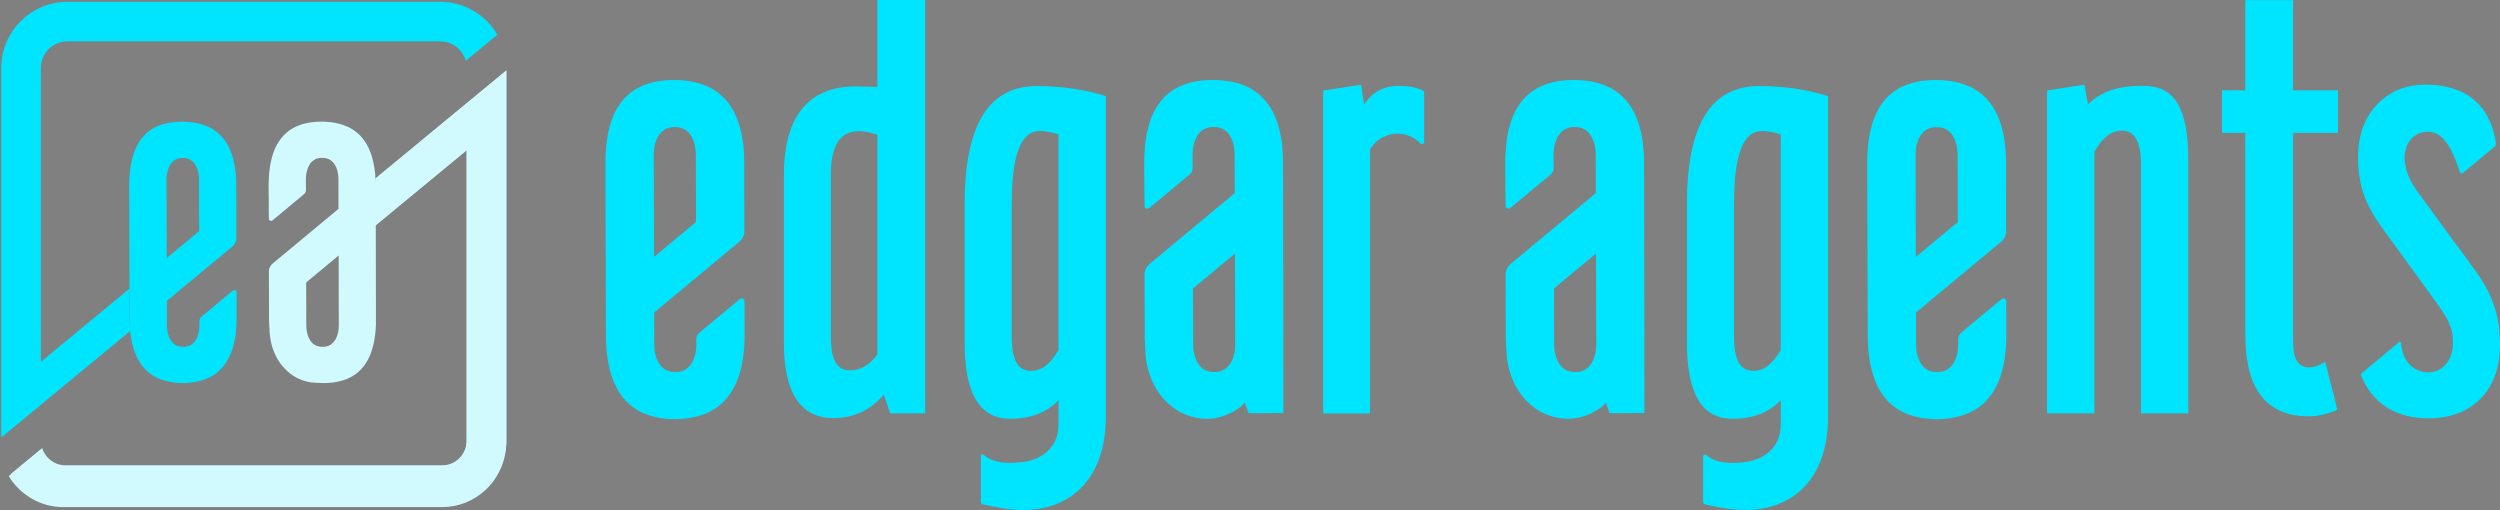
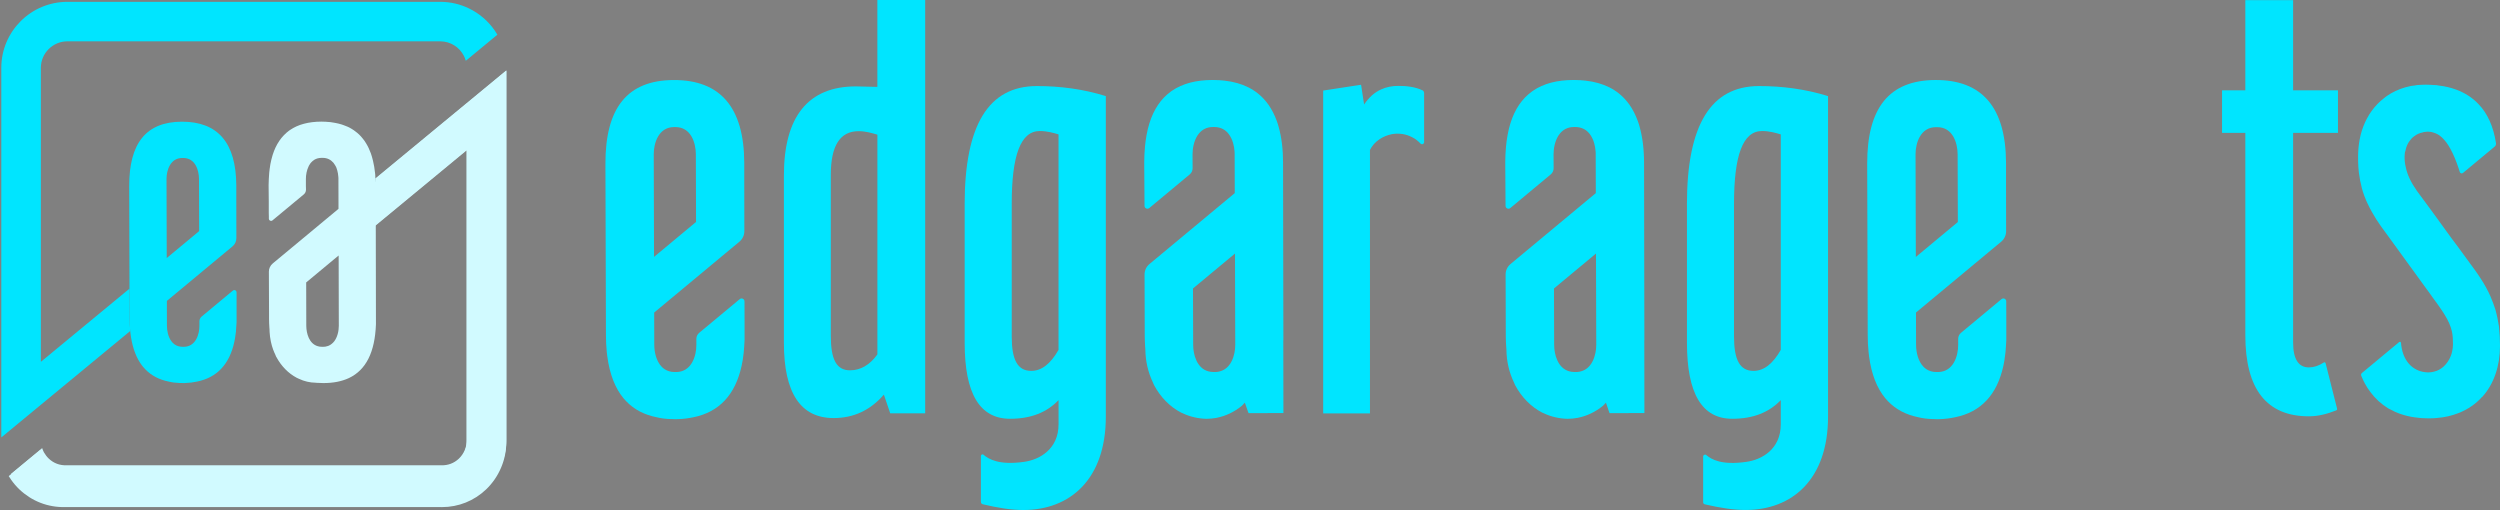
<svg xmlns="http://www.w3.org/2000/svg" width="250" height="51" viewBox="0 0 250 51" fill="none">
  <rect x="0" y="0" width="250" height="51" fill="#808080" stroke="none" />
  <g clip-path="url(#clip0_1633_444)">
    <path d="M248.218 39.699C249.4 38.396 250 36.592 250 34.583C250 33.93 249.964 33.28 249.893 32.627C249.807 32.081 249.7 31.535 249.543 30.971C249.471 30.739 249.4 30.529 249.311 30.3C249.234 30.09 249.15 29.879 249.058 29.665C248.794 29.06 248.455 28.437 248.024 27.781C247.879 27.555 247.721 27.324 247.552 27.089L246.132 25.145L245.841 24.745L245.63 24.463L245.152 23.828L244.284 22.629L243.212 21.151L243.03 20.905L241.69 19.088C241.099 18.245 240.749 17.501 240.594 16.8C240.582 16.75 240.57 16.705 240.564 16.655C240.529 16.509 240.502 16.358 240.487 16.213C240.466 16.049 240.458 15.883 240.458 15.723C240.458 15.563 240.475 15.408 240.49 15.251C240.511 15.177 240.529 15.123 240.544 15.073C240.612 14.702 240.755 14.367 240.951 14.105C241.09 13.91 241.251 13.732 241.444 13.61C241.69 13.417 241.976 13.295 242.273 13.242C242.356 13.206 242.445 13.188 242.534 13.188C242.62 13.168 242.73 13.168 242.819 13.168C242.941 13.168 243.045 13.188 243.167 13.206C243.31 13.242 243.452 13.295 243.592 13.346C243.717 13.399 243.841 13.467 243.963 13.556C244.121 13.666 244.263 13.806 244.403 13.963C245.021 14.625 245.57 15.874 245.98 17.204C246.022 17.337 246.185 17.388 246.292 17.299L249.468 14.661C249.566 14.58 249.614 14.45 249.599 14.322C249.346 12.639 248.74 11.316 247.825 10.387C247.225 9.752 246.5 9.295 245.654 8.977C245.642 8.977 245.63 8.972 245.618 8.963C245.086 8.767 244.507 8.624 243.889 8.556C243.731 8.52 243.553 8.503 243.375 8.503C243.128 8.488 242.864 8.467 242.582 8.467H242.549C242.285 8.467 242.017 8.488 241.771 8.503C241.667 8.523 241.542 8.523 241.435 8.556C241.292 8.556 241.168 8.592 241.046 8.609C240.342 8.749 239.688 8.998 239.106 9.331C238.984 9.399 238.841 9.488 238.717 9.577C238.61 9.645 238.506 9.734 238.396 9.823C237.935 10.173 237.531 10.592 237.19 11.061C237.008 11.301 236.851 11.565 236.705 11.832C236.147 12.862 235.853 14.061 235.814 15.358C235.808 15.447 235.808 15.539 235.808 15.631V15.658C235.808 16.325 235.826 17.035 235.966 17.756C235.983 17.966 236.037 18.177 236.093 18.391C236.185 18.907 236.361 19.45 236.613 20.035C236.643 20.109 236.676 20.186 236.708 20.258C236.723 20.29 236.735 20.32 236.756 20.35C236.887 20.64 237.044 20.943 237.225 21.255C237.466 21.694 237.76 22.151 238.102 22.635L238.832 23.635L240.995 26.614L241.456 27.247L242.573 28.787L242.861 29.181H242.864L243.324 29.828L243.678 30.312L243.868 30.576C244.1 30.903 244.296 31.2 244.462 31.467C244.658 31.793 244.813 32.078 244.926 32.339C245.051 32.636 245.137 32.9 245.193 33.146C245.279 33.574 245.297 33.956 245.297 34.399C245.297 34.651 245.27 34.897 245.217 35.132C245.187 35.286 245.14 35.434 245.089 35.574C244.92 36.007 244.667 36.381 244.349 36.666C244.239 36.758 244.13 36.841 244.011 36.912C243.886 36.989 243.761 37.052 243.625 37.096C243.559 37.12 243.491 37.138 243.42 37.159C243.417 37.159 243.411 37.162 243.408 37.162C243.366 37.176 243.316 37.188 243.268 37.194C243.265 37.194 243.262 37.194 243.256 37.197C243.206 37.209 243.158 37.218 243.108 37.221C242.983 37.239 242.929 37.239 242.84 37.239H242.754C241.474 37.191 240.36 36.322 240.125 34.541C240.113 34.461 240.107 34.375 240.101 34.292V34.28C240.092 34.221 240.048 34.176 239.985 34.176C239.961 34.176 239.941 34.185 239.923 34.2L239.908 34.212C239.147 34.847 236.191 37.301 236.188 37.304C236.114 37.372 236.087 37.476 236.123 37.568C236.15 37.642 236.182 37.711 236.212 37.779C236.289 37.966 236.379 38.147 236.474 38.325C236.643 38.648 236.839 38.948 237.056 39.227C237.531 39.865 238.114 40.391 238.782 40.815C238.806 40.83 238.829 40.842 238.856 40.856C238.883 40.874 238.91 40.889 238.936 40.898C239.676 41.31 240.505 41.598 241.45 41.732C241.89 41.8 242.347 41.836 242.843 41.836C243.01 41.836 243.17 41.833 243.333 41.824C243.446 41.821 243.559 41.812 243.669 41.8C244.465 41.741 245.193 41.569 245.841 41.31C246.791 40.943 247.579 40.388 248.206 39.693" fill="#00E5FF" />
    <path d="M96.467 20.433V34.298C96.467 39.358 97.968 41.877 101.004 41.877C103.119 41.877 104.694 41.227 105.855 40.011V42.432C105.855 44.934 103.93 45.976 102.415 46.184C99.911 46.537 98.868 45.919 98.354 45.477C98.247 45.373 98.09 45.465 98.09 45.605V50.187C98.09 50.315 98.179 50.415 98.3 50.433C99.801 50.786 101.105 51 102.341 51C107.02 51 110.582 47.914 110.582 41.675V9.609C108.306 8.903 106.016 8.606 103.684 8.606C98.853 8.606 96.465 12.515 96.465 20.433M105.852 13.435V34.992C105.041 36.402 104.159 37.087 103.116 37.087C101.759 37.087 101.173 35.977 101.173 33.672V20.379C101.173 15.536 102.059 13.102 103.981 13.102C104.691 13.102 105.321 13.28 105.852 13.438" fill="#00E5FF" />
    <path d="M168.696 20.433V34.298C168.696 39.358 170.196 41.877 173.226 41.877C175.348 41.877 176.913 41.227 178.078 40.011V42.432C178.078 44.934 176.159 45.976 174.637 46.184C172.187 46.537 171.144 45.958 170.615 45.495C170.493 45.406 170.315 45.495 170.315 45.658V50.24C170.315 50.323 170.383 50.412 170.472 50.43C171.987 50.783 173.33 50.997 174.563 50.997C179.242 50.997 182.804 47.911 182.804 41.673V9.609C180.526 8.903 178.232 8.606 175.906 8.606C171.072 8.606 168.693 12.515 168.693 20.433M178.078 13.435V34.992C177.27 36.402 176.381 37.087 175.345 37.087C173.984 37.087 173.402 35.977 173.402 33.672V20.379C173.402 15.536 174.281 13.102 176.206 13.102C176.91 13.102 177.549 13.28 178.075 13.438" fill="#00E5FF" />
    <path d="M87.739 8.689C87.032 8.689 86.271 8.639 85.585 8.639C80.855 8.639 78.39 11.622 78.39 17.539V34.28C78.39 39.352 80.095 41.806 83.36 41.806C85.353 41.806 87.029 41.032 88.387 39.462L89.022 41.331H92.519V4.57764e-05H87.736V8.689H87.739ZM87.739 35.443C86.978 36.503 86.046 37.031 85.003 37.031C83.66 37.031 83.081 35.975 83.081 33.58V17.486C83.081 14.577 83.996 13.117 85.864 13.117C86.568 13.117 87.225 13.313 87.739 13.467V35.443Z" fill="#00E5FF" />
    <path d="M141.848 14.159L141.94 14.245C141.973 14.275 142.011 14.313 142.053 14.358L142.062 14.364C142.189 14.485 142.394 14.405 142.412 14.236V9.292C142.412 9.206 142.374 9.123 142.311 9.069C142.293 9.055 142.276 9.043 142.252 9.034C141.53 8.687 140.671 8.589 139.845 8.589C139.21 8.589 138.639 8.704 138.137 8.93C137.448 9.233 136.883 9.746 136.411 10.452L136.108 8.476L135.151 8.621L132.317 9.057V41.343H136.996V14.99C137.047 14.892 137.1 14.794 137.163 14.705C137.715 13.871 138.705 13.441 139.501 13.373C140.199 13.337 140.808 13.45 141.512 13.892C141.512 13.892 141.693 14.02 141.845 14.156" fill="#00E5FF" />
-     <path d="M214.272 8.58C211.536 8.58 209.97 9.277 208.8 10.443L208.443 8.464L204.709 9.049V41.334H209.438V15.171C210.25 13.761 211.12 13.064 212.175 13.064C213.512 13.064 214.1 14.23 214.1 16.506V41.334H218.829V16.097C218.829 10.675 217.433 8.58 214.269 8.58" fill="#00E5FF" />
    <path d="M224.534 33.538C224.534 38.951 226.69 41.631 230.885 41.631C231.783 41.631 232.68 41.414 233.627 41.035C233.69 41.011 233.728 40.94 233.711 40.871L232.555 36.307C232.537 36.236 232.451 36.206 232.389 36.245C231.857 36.589 231.373 36.74 230.885 36.74C229.896 36.74 229.311 35.983 229.311 34.239V13.284H233.797V9.034H229.311V0.012H224.534V9.034H222.204V13.284H224.534V33.538Z" fill="#00E5FF" />
    <path d="M74.447 30.131C74.447 29.888 74.162 29.757 73.975 29.912L69.922 33.28C69.741 33.431 69.634 33.654 69.637 33.891V34.482C69.643 35.607 69.15 37.2 67.608 37.203H67.475C67.067 37.203 66.735 37.099 66.464 36.921C66.358 36.85 66.262 36.77 66.173 36.681C65.627 36.12 65.43 35.212 65.428 34.494L65.419 31.253L73.939 24.169C74.254 23.908 74.435 23.522 74.435 23.116L74.426 18.192V16.284C74.406 10.737 72.032 7.989 67.371 8.004C62.742 8.016 60.526 10.779 60.543 16.397L60.594 33.496C60.594 34.099 60.624 34.666 60.677 35.203C60.692 35.351 60.71 35.497 60.731 35.642C60.968 37.426 61.515 38.83 62.373 39.853C62.454 39.948 62.534 40.04 62.623 40.129C63.413 40.951 64.435 41.486 65.692 41.732C66.12 41.839 66.583 41.892 67.062 41.907C67.103 41.907 67.145 41.907 67.183 41.907C67.296 41.91 67.403 41.919 67.522 41.919C67.599 41.919 67.677 41.919 67.751 41.916C68.321 41.901 68.85 41.83 69.352 41.723C71.907 41.204 73.526 39.488 74.159 36.592C74.201 36.405 74.236 36.215 74.269 36.019C74.308 35.779 74.343 35.529 74.37 35.274C74.406 34.862 74.438 34.455 74.456 34.013V32.188L74.45 30.14L74.447 30.131ZM65.374 15.429C65.371 14.304 65.861 12.711 67.403 12.708H67.537C69.103 12.702 69.581 14.296 69.584 15.417L69.605 22.195L65.404 25.689L65.374 15.429Z" fill="#00E5FF" />
    <path d="M200.443 36.01C200.484 35.77 200.517 35.52 200.544 35.265C200.579 34.853 200.612 34.446 200.63 34.004V32.179L200.624 30.131C200.624 29.888 200.339 29.757 200.151 29.912L196.102 33.28C195.921 33.431 195.814 33.654 195.817 33.891V34.482C195.823 35.607 195.33 37.2 193.788 37.203H193.654C193.247 37.203 192.914 37.099 192.644 36.921C192.537 36.85 192.442 36.77 192.353 36.681C191.803 36.12 191.61 35.209 191.607 34.494L191.598 31.253L200.119 24.169C200.434 23.908 200.612 23.522 200.612 23.116L200.603 18.192V16.281C200.582 10.737 198.211 7.986 193.547 8.001C188.922 8.016 186.702 10.779 186.72 16.394L186.771 33.494C186.771 34.096 186.8 34.663 186.857 35.2C186.872 35.348 186.889 35.497 186.907 35.639C187.145 37.423 187.692 38.827 188.55 39.85C188.63 39.945 188.711 40.037 188.8 40.126C189.59 40.948 190.615 41.483 191.869 41.732C192.296 41.839 192.76 41.889 193.238 41.907C193.28 41.907 193.321 41.907 193.36 41.907C193.473 41.91 193.58 41.919 193.699 41.919C193.776 41.919 193.853 41.919 193.927 41.916C194.498 41.901 195.027 41.83 195.529 41.72C198.081 41.201 199.703 39.485 200.336 36.589C200.377 36.402 200.413 36.212 200.446 36.016M191.554 15.438C191.551 14.313 192.044 12.72 193.583 12.717H193.717C195.282 12.711 195.758 14.304 195.763 15.426L195.784 22.204L191.583 25.697L191.554 15.438Z" fill="#00E5FF" />
    <path d="M128.339 34.034V34.001L128.315 21.353V20.872L128.306 16.281V16.263C128.306 15.94 128.298 15.628 128.28 15.325C128.271 15.171 128.262 15.02 128.247 14.871C128.194 14.23 128.098 13.637 127.968 13.088C127.935 12.945 127.899 12.806 127.861 12.672C127.837 12.586 127.813 12.503 127.787 12.42C127.784 12.411 127.781 12.399 127.778 12.39C127.748 12.298 127.718 12.206 127.686 12.117C127.463 11.497 127.18 10.948 126.842 10.464C126.771 10.363 126.696 10.262 126.616 10.17C125.645 8.965 124.254 8.265 122.445 8.063C122.273 8.043 122.097 8.028 121.919 8.016C121.702 8.004 121.479 7.998 121.254 7.998C119.599 8.001 118.256 8.357 117.207 9.069C117.166 9.099 117.118 9.129 117.076 9.161C116.967 9.241 116.863 9.328 116.759 9.417C116.75 9.425 116.741 9.434 116.732 9.437C115.805 10.239 115.16 11.378 114.792 12.859C114.792 12.874 114.786 12.889 114.783 12.898C114.691 13.284 114.614 13.696 114.557 14.129C114.533 14.301 114.513 14.479 114.498 14.661C114.45 15.162 114.426 15.696 114.423 16.254L114.453 20.587C114.453 20.83 114.738 20.961 114.926 20.807L118.975 17.438C119.156 17.287 119.26 17.064 119.26 16.827L119.254 15.426C119.254 14.836 119.391 14.111 119.741 13.559C119.789 13.488 119.839 13.417 119.896 13.349C120.211 12.966 120.662 12.705 121.283 12.702H121.42C122.041 12.702 122.492 12.951 122.81 13.325C122.888 13.42 122.959 13.521 123.021 13.628C123.101 13.761 123.17 13.904 123.226 14.052C123.226 14.058 123.229 14.064 123.232 14.07C123.262 14.156 123.295 14.245 123.318 14.337C123.396 14.607 123.437 14.883 123.455 15.147C123.458 15.201 123.461 15.251 123.464 15.302C123.464 15.337 123.464 15.376 123.464 15.414L123.476 19.311L114.949 26.401C114.634 26.662 114.453 27.048 114.456 27.457L114.474 33.6C114.477 33.974 114.492 34.339 114.516 34.69C114.522 34.779 114.527 34.868 114.536 34.954C114.536 34.96 114.536 34.965 114.536 34.971C114.551 36.141 114.816 37.239 115.27 38.2C115.312 38.307 115.359 38.408 115.404 38.509C115.404 38.509 115.404 38.515 115.407 38.515C116.043 39.708 116.975 40.666 118.096 41.251C118.164 41.281 118.232 41.313 118.3 41.34C118.99 41.67 119.839 41.865 120.63 41.88H120.645C120.989 41.88 121.322 41.848 121.649 41.785C122.582 41.604 123.44 41.186 124.177 40.586H124.18C124.254 40.512 124.328 40.438 124.4 40.355C124.426 40.322 124.456 40.295 124.486 40.263L124.501 40.304L124.513 40.343L124.765 41.067V41.076L124.807 41.18L124.851 41.307V41.316L128.342 41.305L128.33 34.031L128.339 34.034ZM121.889 37.162C121.768 37.188 121.637 37.2 121.497 37.2H121.361C121.158 37.2 120.974 37.176 120.808 37.126C119.682 36.803 119.32 35.467 119.317 34.488L119.299 28.846L123.473 25.377L123.5 25.353L123.526 34.476C123.529 35.497 123.122 36.909 121.892 37.159" fill="#00E5FF" />
    <path d="M164.438 34.034V34.001L164.415 21.353V20.872L164.406 16.281V16.263C164.406 15.94 164.397 15.628 164.376 15.325C164.37 15.171 164.358 15.02 164.346 14.871C164.29 14.23 164.198 13.637 164.067 13.088C164.034 12.945 163.999 12.806 163.96 12.672C163.936 12.586 163.913 12.503 163.886 12.42C163.88 12.411 163.88 12.399 163.877 12.39C163.847 12.298 163.818 12.206 163.785 12.117C163.562 11.497 163.28 10.948 162.941 10.464C162.87 10.363 162.793 10.262 162.715 10.17C161.744 8.965 160.353 8.265 158.544 8.063C158.372 8.043 158.2 8.028 158.018 8.016C157.801 8.004 157.579 7.998 157.353 7.998C155.698 8.001 154.355 8.357 153.309 9.069C153.268 9.099 153.22 9.129 153.179 9.161C153.069 9.241 152.962 9.328 152.861 9.417C152.852 9.425 152.843 9.434 152.834 9.437C151.907 10.239 151.263 11.378 150.894 12.859C150.894 12.874 150.888 12.889 150.885 12.898C150.793 13.284 150.716 13.696 150.659 14.129C150.636 14.301 150.615 14.479 150.6 14.661C150.552 15.162 150.529 15.696 150.526 16.254L150.555 20.587C150.555 20.83 150.841 20.961 151.028 20.807L155.077 17.438C155.258 17.287 155.362 17.064 155.362 16.827L155.356 15.426C155.356 14.836 155.493 14.111 155.844 13.559C155.891 13.488 155.942 13.417 155.998 13.349C156.313 12.966 156.765 12.705 157.386 12.702H157.522C158.143 12.702 158.595 12.951 158.913 13.325C158.993 13.42 159.061 13.521 159.126 13.628C159.204 13.761 159.272 13.904 159.331 14.052C159.331 14.058 159.331 14.064 159.337 14.07C159.367 14.156 159.4 14.245 159.424 14.337C159.501 14.607 159.542 14.883 159.56 15.147C159.563 15.201 159.566 15.251 159.569 15.302C159.569 15.337 159.569 15.376 159.569 15.414L159.581 19.311L151.055 26.401C150.74 26.662 150.558 27.048 150.561 27.457L150.579 33.6C150.582 33.974 150.594 34.339 150.621 34.69C150.627 34.779 150.633 34.868 150.642 34.954C150.642 34.96 150.642 34.965 150.642 34.971C150.656 36.141 150.918 37.239 151.375 38.2C151.417 38.307 151.465 38.408 151.509 38.509C151.509 38.509 151.509 38.515 151.512 38.515C152.148 39.708 153.081 40.666 154.201 41.251C154.269 41.281 154.337 41.313 154.406 41.34C155.095 41.67 155.945 41.865 156.738 41.88H156.753C157.1 41.88 157.43 41.848 157.76 41.785C158.693 41.604 159.551 41.186 160.288 40.586H160.291C160.365 40.512 160.44 40.438 160.511 40.355C160.538 40.322 160.564 40.295 160.594 40.263L160.606 40.304L160.618 40.343L160.867 41.067V41.076L160.909 41.18L160.951 41.307V41.316L164.441 41.305L164.43 34.031L164.438 34.034ZM157.989 37.162C157.867 37.188 157.736 37.2 157.596 37.2H157.46C157.258 37.2 157.074 37.176 156.907 37.126C155.781 36.803 155.419 35.467 155.416 34.488L155.398 28.846L159.572 25.377L159.599 25.353L159.626 34.476C159.629 35.497 159.222 36.909 157.992 37.159" fill="#00E5FF" />
    <path d="M50.633 7.087V44.193C50.633 45.98 49.899 47.708 48.617 48.935C47.413 50.086 45.849 50.711 44.192 50.711C44.114 50.711 44.035 50.711 43.957 50.706H6.593C5.693 50.738 4.816 50.587 4.006 50.265C3.246 49.964 2.544 49.516 1.931 48.932C1.625 48.638 1.351 48.319 1.112 47.974C1.029 47.855 0.948 47.736 0.872 47.609L4.019 45.011C4.065 45.156 4.125 45.294 4.194 45.427C4.321 45.661 4.482 45.877 4.68 46.063C5.166 46.527 5.799 46.766 6.466 46.736H6.51H8.273H44.077C44.745 46.766 45.38 46.529 45.863 46.065C46.374 45.578 46.655 44.91 46.655 44.188V15.043L37.511 22.594V22.201L37.505 18.647V18.636C37.505 18.397 37.498 18.165 37.482 17.94L46.653 10.365L50.626 7.085L50.633 7.087Z" fill="#D1FAFF" />
    <path d="M23.656 30.805V29.316L23.653 29.229C23.653 29.042 23.432 28.939 23.29 29.058L20.163 31.657C20.023 31.772 19.942 31.944 19.942 32.128V32.38V32.58C19.945 33.446 19.565 34.675 18.377 34.68H18.271C17.958 34.68 17.7 34.6 17.493 34.462C17.479 34.453 17.468 34.443 17.454 34.437C17.387 34.388 17.327 34.338 17.27 34.278C17.226 34.232 17.182 34.184 17.145 34.131C16.816 33.697 16.697 33.086 16.692 32.59L16.687 30.761V30.09L20.288 27.099L20.325 27.067L23.257 24.632C23.497 24.432 23.637 24.133 23.637 23.818L23.63 20.042V18.553C23.614 14.278 21.784 12.16 18.186 12.169C14.616 12.18 12.908 14.31 12.919 18.638L12.949 28.861L12.958 31.815C12.958 32.268 12.979 32.693 13.02 33.097C13.02 33.109 13.02 33.12 13.023 33.129C13.034 33.242 13.048 33.357 13.064 33.467C13.075 33.552 13.087 33.635 13.101 33.72C13.287 34.887 13.653 35.833 14.204 36.555C14.245 36.607 14.289 36.66 14.332 36.713C14.383 36.77 14.431 36.828 14.487 36.883C14.498 36.897 14.51 36.911 14.524 36.925C15.133 37.559 15.923 37.97 16.892 38.163C17.221 38.245 17.578 38.285 17.949 38.298C17.979 38.298 18.013 38.298 18.046 38.298C18.124 38.3 18.198 38.305 18.278 38.305H18.308C18.34 38.305 18.372 38.305 18.405 38.305H18.407C18.432 38.305 18.46 38.305 18.485 38.305C18.925 38.291 19.335 38.239 19.721 38.154C21.692 37.752 22.942 36.431 23.43 34.2C23.432 34.184 23.437 34.168 23.439 34.152C23.465 34.025 23.49 33.894 23.513 33.759C23.543 33.573 23.568 33.38 23.591 33.184C23.619 32.865 23.644 32.555 23.658 32.21V31.432V30.805H23.656ZM16.651 17.898C16.651 17.032 17.028 15.803 18.218 15.799H18.322C19.528 15.796 19.896 17.023 19.899 17.889L19.915 23.111L16.674 25.803V25.787L16.651 17.898Z" fill="#00E5FF" />
    <path d="M37.548 17.845H37.539C37.548 17.96 37.555 18.075 37.555 18.19C37.555 18.075 37.555 17.96 37.546 17.845" fill="#07162B" />
    <path d="M46.674 10.303L37.548 17.836C37.548 17.836 37.539 17.827 37.539 17.811C37.539 17.696 37.532 17.581 37.523 17.464C37.514 17.416 37.507 17.365 37.507 17.317C37.465 16.881 37.392 16.469 37.302 16.09C37.277 15.975 37.254 15.867 37.219 15.769C37.203 15.702 37.187 15.638 37.162 15.571C37.162 15.564 37.162 15.555 37.155 15.555C37.139 15.482 37.113 15.406 37.088 15.341C36.954 14.972 36.791 14.625 36.602 14.321C36.552 14.229 36.494 14.149 36.437 14.066C36.395 14.009 36.344 13.942 36.296 13.885C36.287 13.869 36.271 13.853 36.264 13.844C36.05 13.57 35.81 13.34 35.539 13.143C35.49 13.101 35.433 13.06 35.373 13.019C35.242 12.927 35.099 12.847 34.952 12.764C34.903 12.741 34.853 12.716 34.802 12.69C34.745 12.665 34.696 12.649 34.645 12.626C34.572 12.594 34.505 12.569 34.431 12.543C34.406 12.534 34.39 12.518 34.365 12.518C34.291 12.493 34.224 12.47 34.157 12.444C33.953 12.378 33.729 12.33 33.506 12.288C33.458 12.279 33.407 12.263 33.359 12.263C33.276 12.247 33.195 12.238 33.103 12.222C33.087 12.222 33.062 12.222 33.046 12.212C32.937 12.206 32.822 12.196 32.707 12.187H32.691C32.675 12.178 32.659 12.178 32.643 12.178C32.477 12.171 32.304 12.162 32.132 12.162C30.852 12.171 29.82 12.442 29.012 12.993C28.978 13.019 28.936 13.035 28.904 13.067C28.821 13.124 28.738 13.191 28.658 13.265C28.658 13.265 28.649 13.274 28.642 13.281C27.933 13.899 27.429 14.772 27.148 15.916C27.148 15.923 27.139 15.941 27.139 15.948C27.065 16.244 27.007 16.557 26.966 16.894C26.95 17.025 26.934 17.165 26.918 17.305V17.331C26.885 17.71 26.867 18.114 26.86 18.532L26.876 20.113V21.289L26.885 21.652V21.866C26.885 22.054 27.109 22.153 27.249 22.038L30.375 19.444C30.516 19.327 30.599 19.155 30.599 18.966L30.589 18.587V17.887C30.589 17.492 30.672 17.014 30.87 16.619V16.61C30.895 16.568 30.921 16.527 30.944 16.485C30.944 16.485 30.944 16.476 30.953 16.476C30.96 16.46 30.978 16.435 30.985 16.419C31.001 16.393 31.017 16.37 31.034 16.345C31.066 16.313 31.091 16.279 31.116 16.247C31.142 16.221 31.158 16.198 31.183 16.18C31.199 16.164 31.215 16.148 31.232 16.132C31.248 16.116 31.273 16.09 31.298 16.074C31.314 16.058 31.331 16.049 31.347 16.042C31.379 16.01 31.42 15.985 31.462 15.959C31.478 15.95 31.494 15.943 31.51 15.934C31.526 15.925 31.552 15.918 31.568 15.909C31.593 15.893 31.625 15.883 31.651 15.874C31.676 15.858 31.708 15.851 31.74 15.842C31.865 15.81 32.005 15.785 32.155 15.785H32.263C32.739 15.785 33.087 15.982 33.336 16.27C33.345 16.279 33.352 16.285 33.361 16.302C33.409 16.359 33.451 16.435 33.495 16.499C33.552 16.582 33.593 16.672 33.635 16.761C33.644 16.786 33.651 16.802 33.66 16.828V16.837C33.685 16.904 33.709 16.977 33.727 17.044C33.785 17.25 33.817 17.464 33.833 17.671C33.833 17.712 33.833 17.753 33.842 17.795V17.878L33.849 20.34V20.885L31.004 23.249L27.274 26.345C27.026 26.552 26.888 26.849 26.888 27.161L26.904 31.294V31.896C26.904 32.183 26.92 32.463 26.936 32.736C26.936 32.803 26.945 32.877 26.952 32.941V32.95C26.952 33.033 26.952 33.106 26.959 33.189C26.994 33.832 27.125 34.45 27.33 35.008L27.339 35.018C27.39 35.165 27.454 35.305 27.521 35.445C27.553 35.528 27.587 35.601 27.62 35.684H27.627C28.115 36.598 28.824 37.331 29.682 37.784C29.689 37.784 29.689 37.793 29.698 37.793C29.747 37.818 29.797 37.841 29.855 37.859V37.869C29.871 37.876 29.89 37.885 29.906 37.885C30.426 38.133 30.988 38.264 31.581 38.273C31.588 38.273 31.607 38.273 31.614 38.282H31.662C31.885 38.298 32.106 38.307 32.339 38.307C33.338 38.307 34.187 38.135 34.896 37.804C36.614 36.989 37.495 35.202 37.594 32.419V32.206L37.578 22.909V22.481L46.678 14.965V43.989C46.678 44.705 46.397 45.372 45.893 45.859C45.407 46.32 44.779 46.559 44.111 46.525H6.657C5.988 46.559 5.361 46.32 4.876 45.859C4.678 45.67 4.521 45.454 4.388 45.225C4.321 45.094 4.263 44.953 4.215 44.811L1.089 47.398C1.163 47.52 1.238 47.637 1.319 47.761C1.558 48.099 1.83 48.42 2.136 48.707C2.746 49.291 3.448 49.736 4.208 50.042C5.009 50.355 5.884 50.511 6.782 50.478H44.224C45.875 50.478 47.424 49.861 48.63 48.707C49.901 47.49 50.635 45.769 50.635 43.989V7.034L46.676 10.303H46.674ZM33.398 34.156C33.373 34.188 33.34 34.221 33.315 34.255C33.292 34.28 33.257 34.312 33.225 34.338C33.193 34.372 33.158 34.397 33.126 34.42C33.101 34.437 33.075 34.455 33.053 34.471C33.027 34.487 33.011 34.496 32.986 34.512C32.96 34.519 32.944 34.538 32.919 34.544C32.903 34.554 32.887 34.56 32.871 34.57C32.838 34.577 32.813 34.595 32.788 34.602C32.73 34.618 32.673 34.634 32.615 34.643V34.652C32.592 34.652 32.567 34.662 32.541 34.662C32.516 34.662 32.491 34.671 32.468 34.671C32.419 34.68 32.369 34.68 32.311 34.68H32.212C32.056 34.68 31.906 34.664 31.784 34.623C30.909 34.374 30.638 33.348 30.628 32.59L30.619 28.243L33.029 26.242L33.84 25.567L33.856 25.557H33.865L33.881 32.58C33.881 33.09 33.748 33.724 33.402 34.161M37.544 17.85H37.553C37.56 17.965 37.56 18.08 37.56 18.197C37.56 18.082 37.553 17.967 37.544 17.85Z" fill="#D1FAFF" />
    <path d="M49.74 3.469L46.579 6.079C46.531 5.897 46.462 5.725 46.374 5.559C45.932 4.712 45.041 4.133 44.022 4.133H6.74C5.279 4.133 4.086 5.321 4.086 6.782V36.182L12.954 28.861L12.963 31.815C12.963 32.268 12.983 32.693 13.025 33.097L4.088 40.476L0.131 43.743V6.782C0.129 3.143 3.094 0.184 6.74 0.184H44.022C45.048 0.184 46.022 0.418 46.89 0.839C47.921 1.335 48.803 2.091 49.452 3.021C49.553 3.166 49.65 3.315 49.74 3.471" fill="#00E5FF" />
    <path d="M37.555 18.19C37.555 18.075 37.546 17.96 37.539 17.843H37.548C37.558 17.958 37.558 18.073 37.558 18.19" fill="#07162B" />
  </g>
  <defs>
    <clipPath id="clip0_1633_444">
      <rect width="250" height="51" fill="white" />
    </clipPath>
  </defs>
</svg>